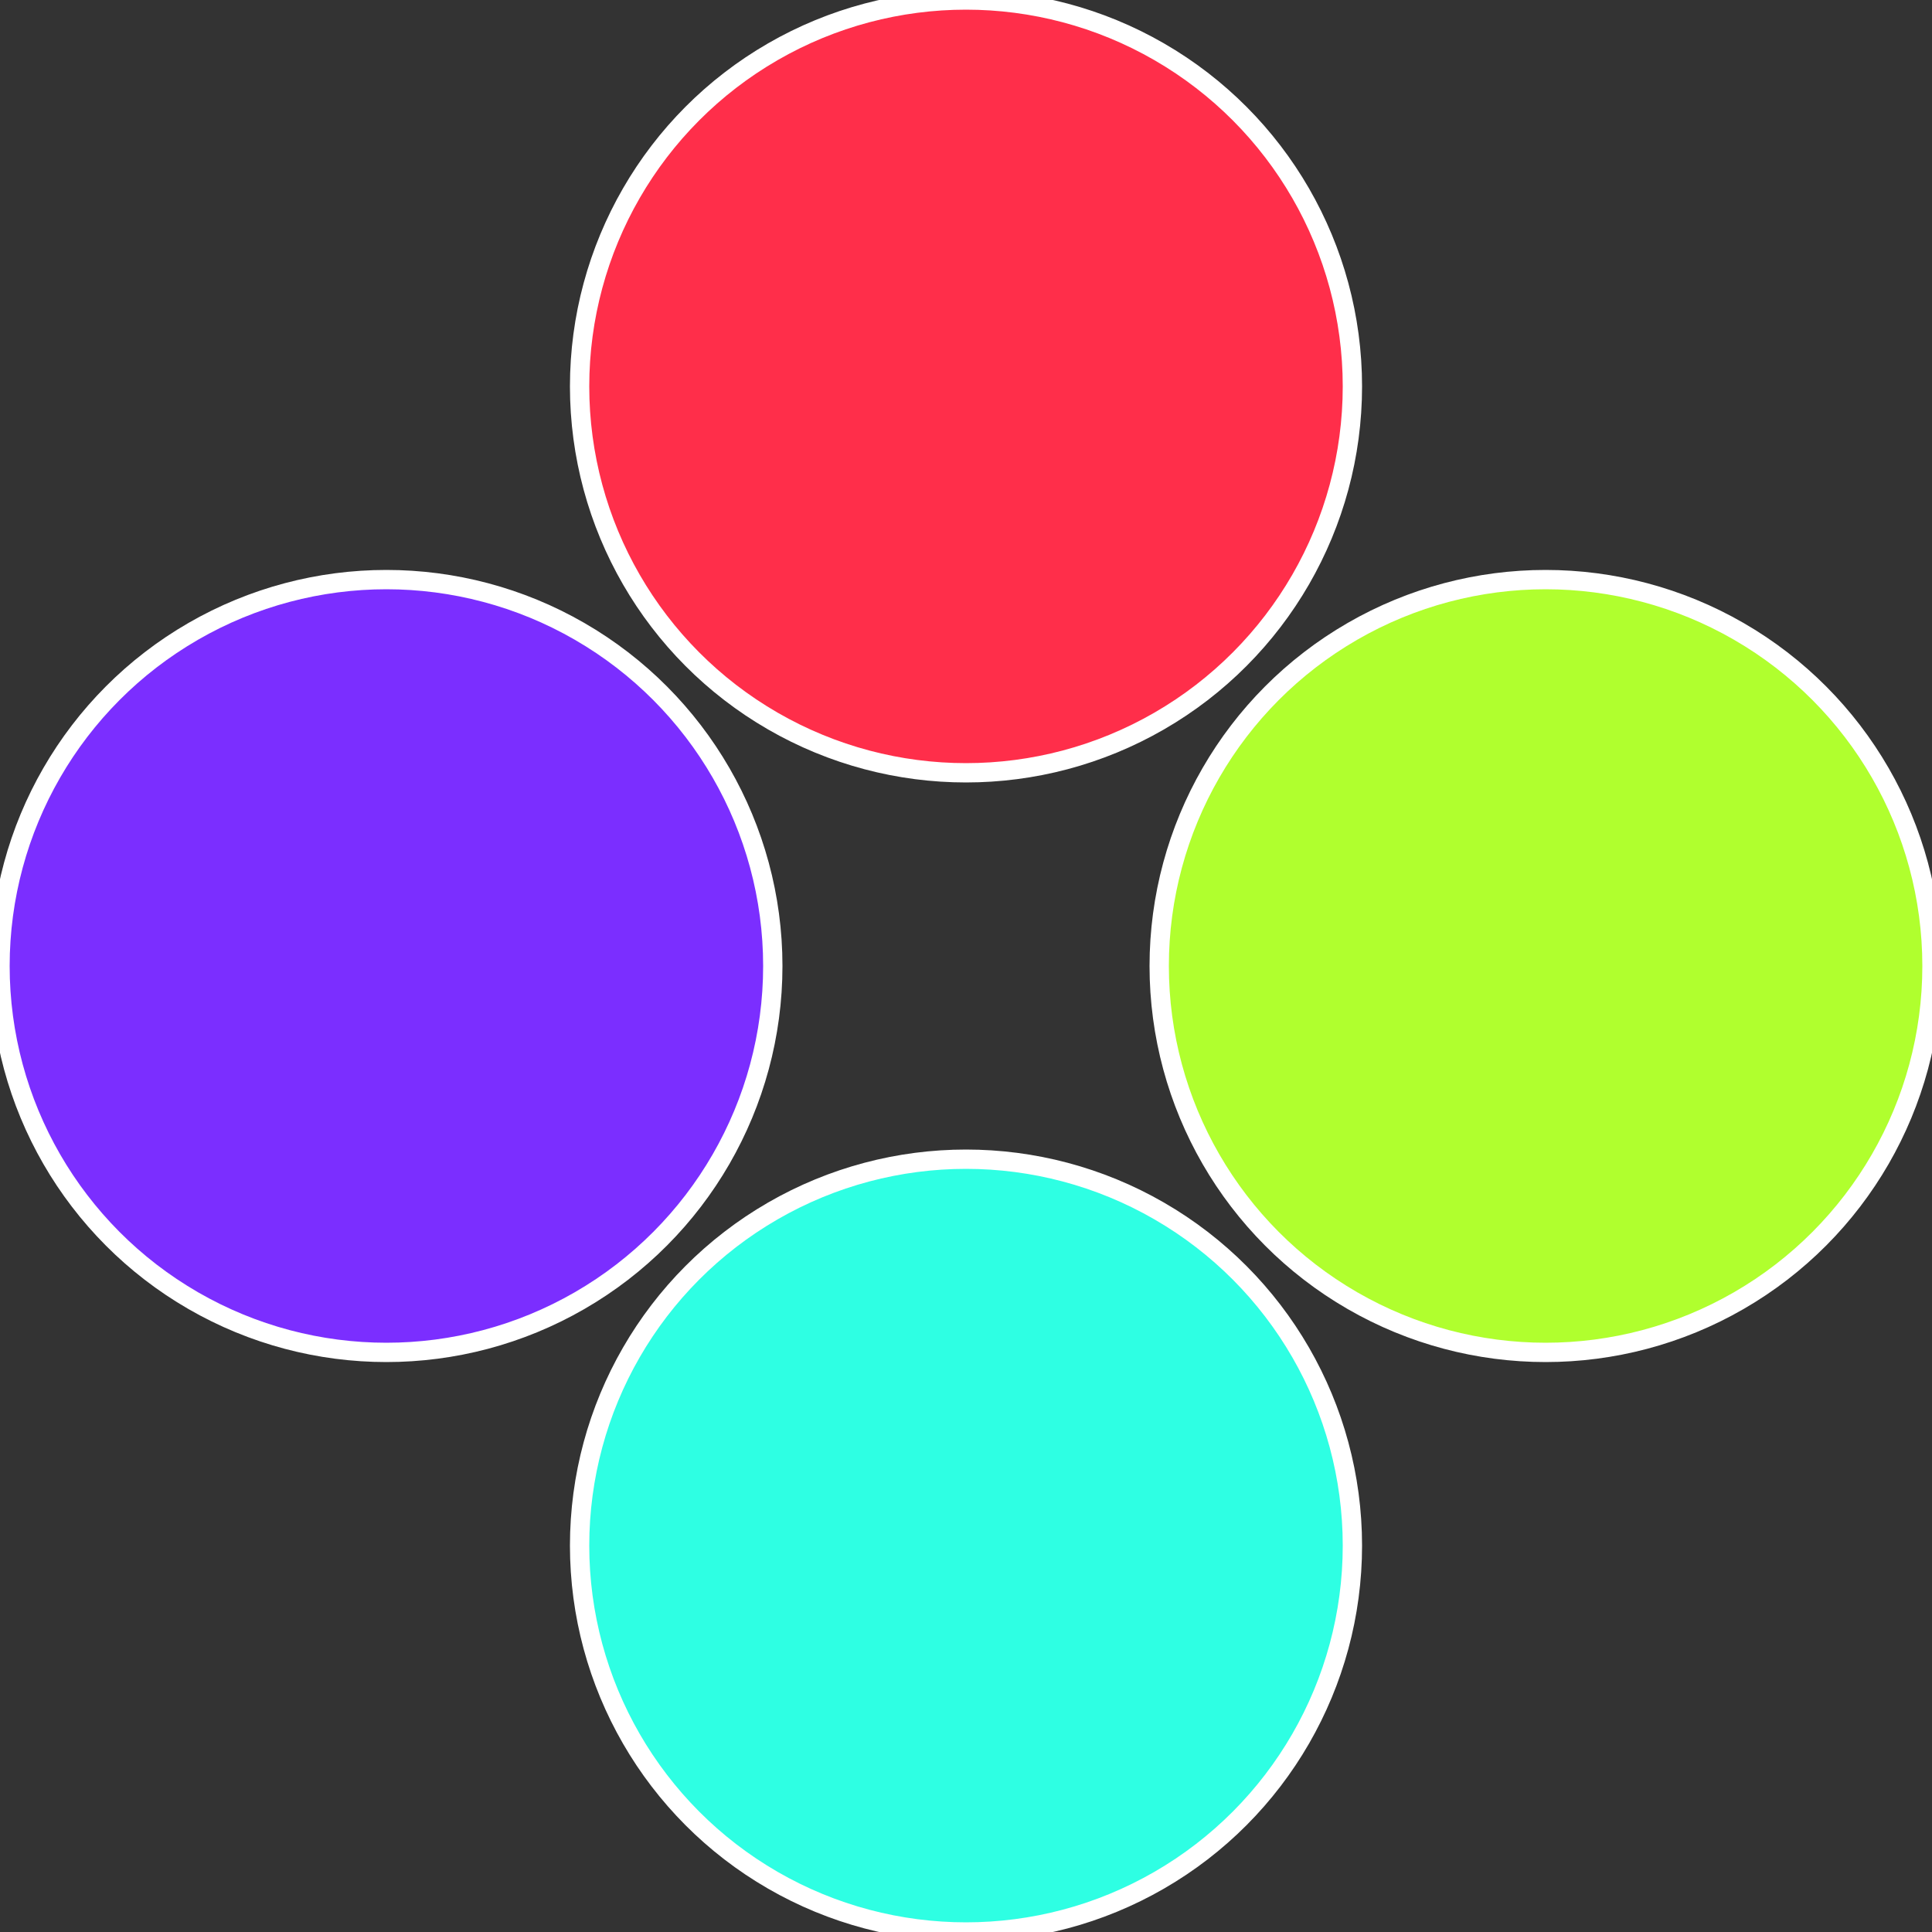
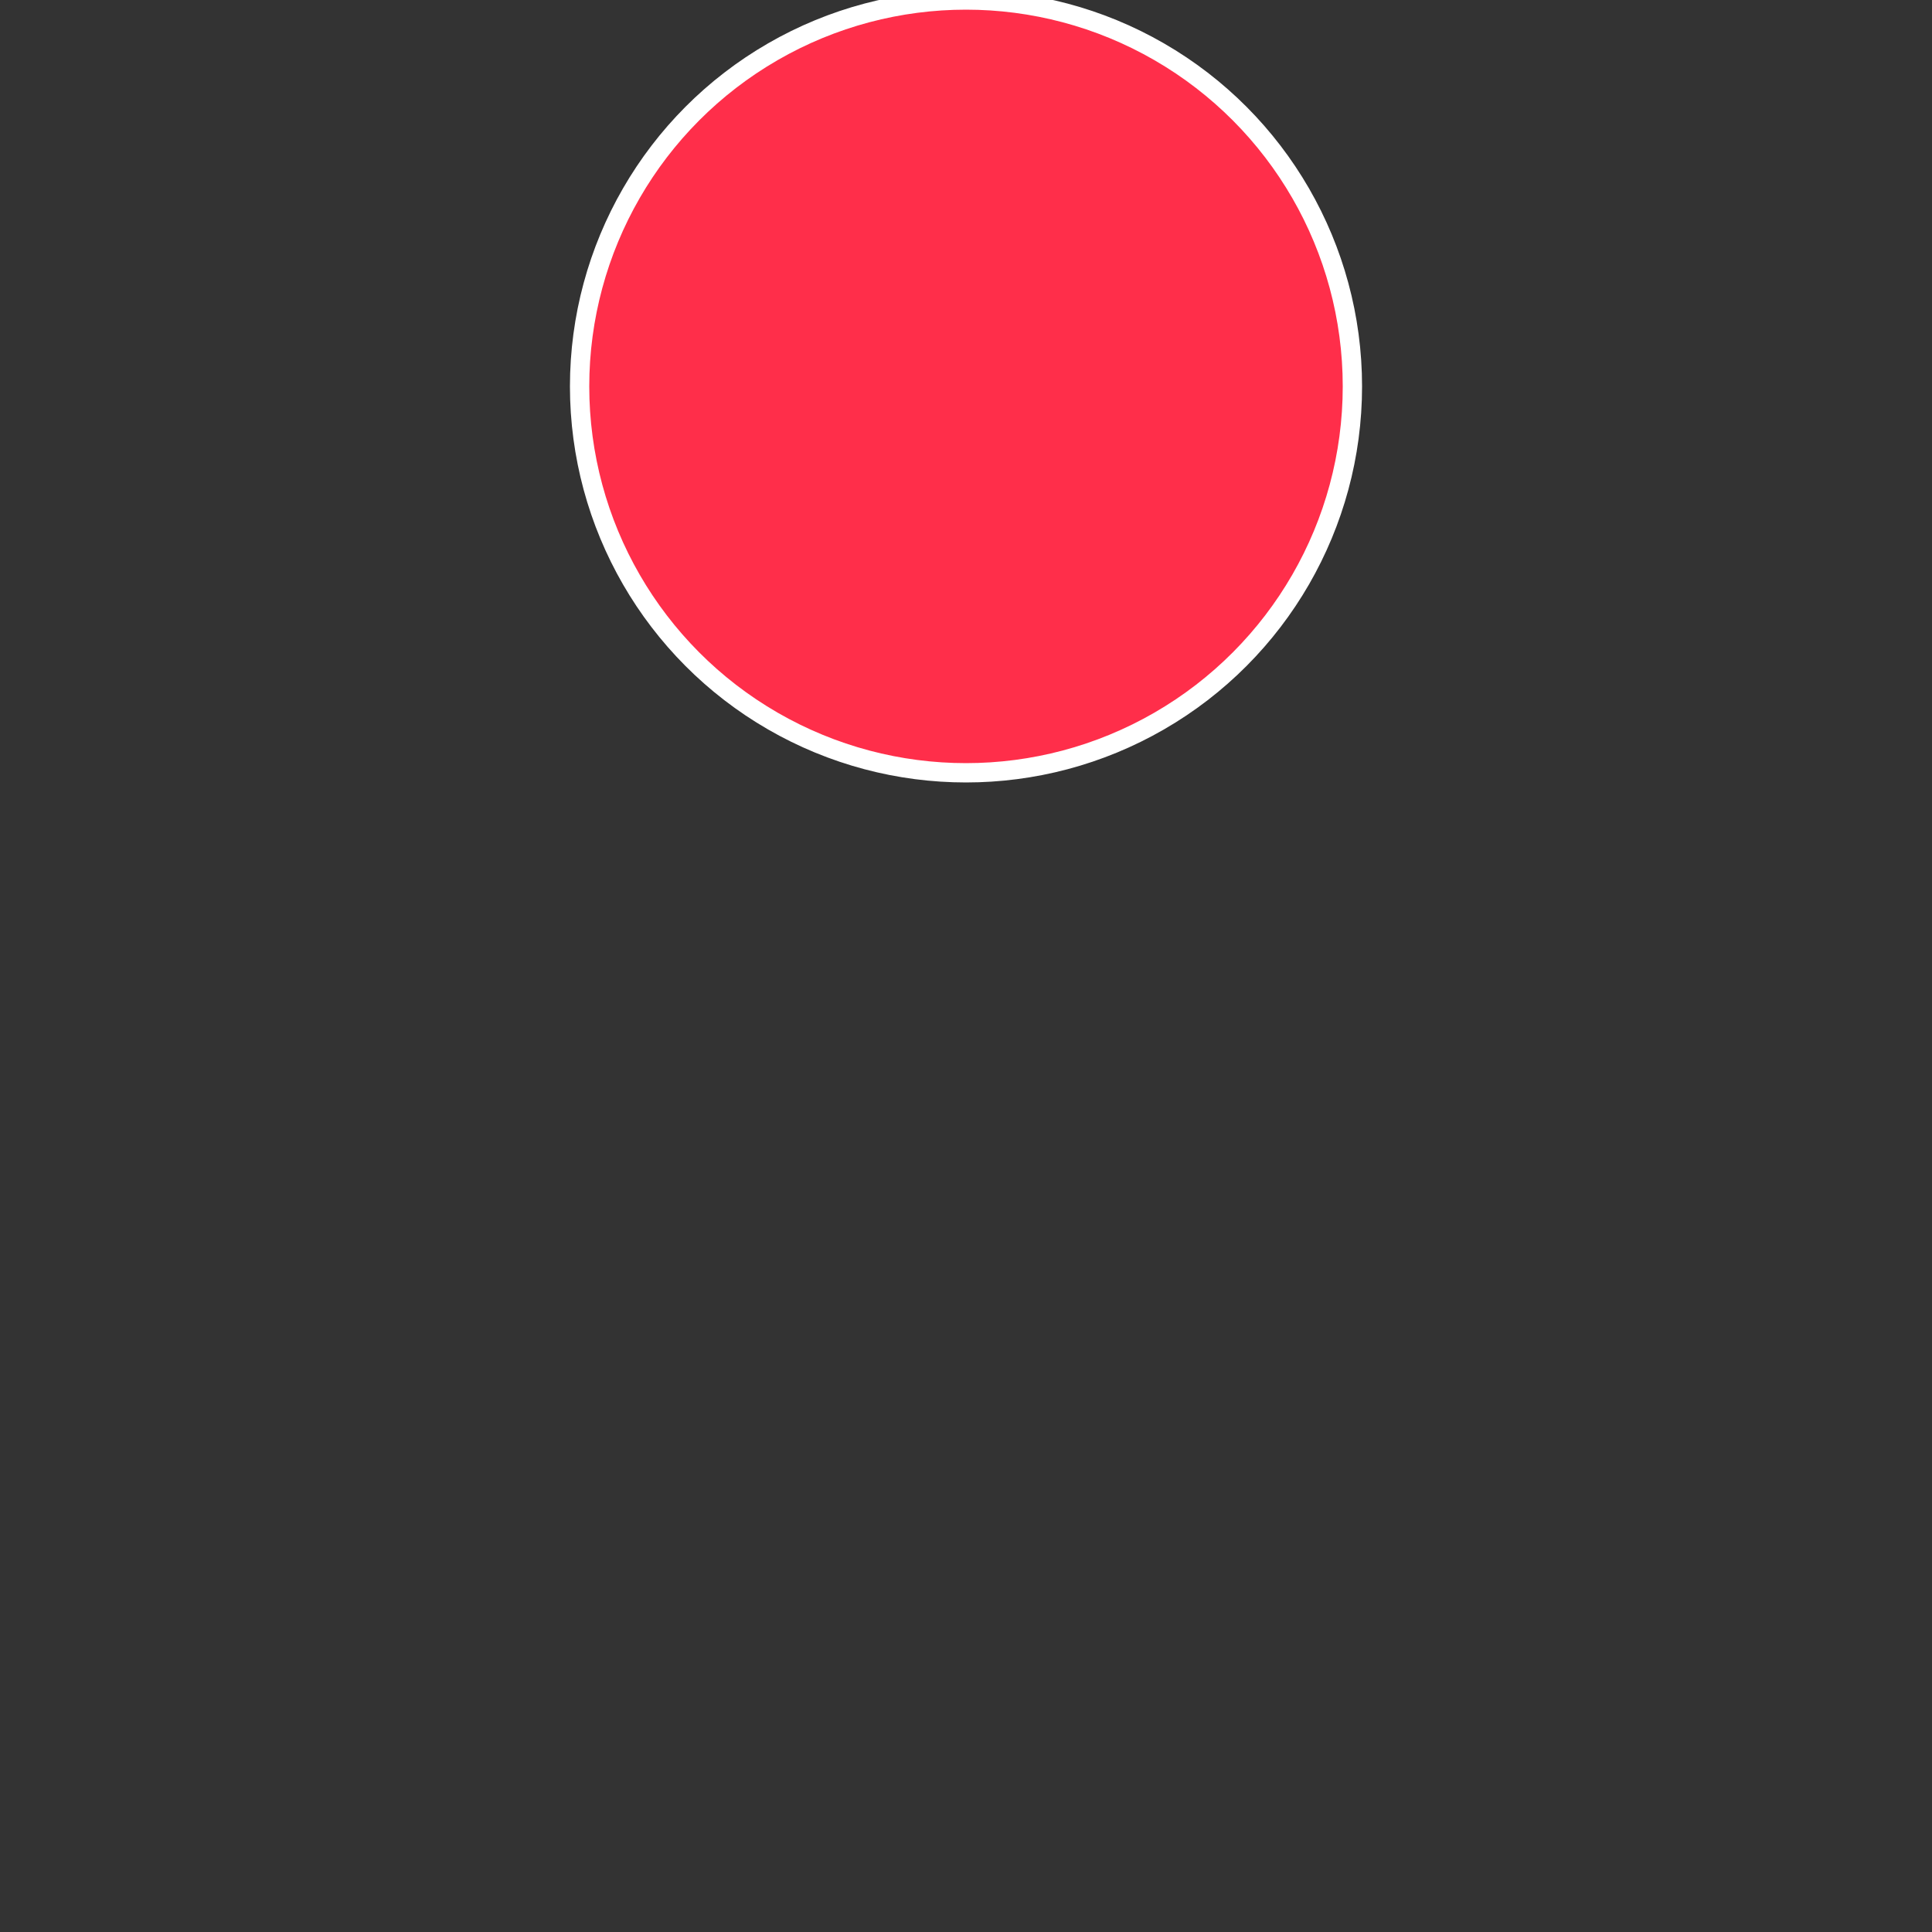
<svg xmlns="http://www.w3.org/2000/svg" width="500" height="500" viewBox="-1 -1 2 2">
  <rect x="-1" y="-1" width="2" height="2" fill="#333333" stroke="none" />
-   <circle cx="0.6" cy="0" r="0.4" fill="#b0ff2e" stroke="#fff" stroke-width="1%" />
-   <circle cx="3.6739403974421E-17" cy="0.6" r="0.4" fill="#2effe3" stroke="#fff" stroke-width="1%" />
-   <circle cx="-0.6" cy="7.3478807948841E-17" r="0.4" fill="#7b2eff" stroke="#fff" stroke-width="1%" />
  <circle cx="-1.1021821192326E-16" cy="-0.6" r="0.4" fill="#ff2e4a" stroke="#fff" stroke-width="1%" />
</svg>